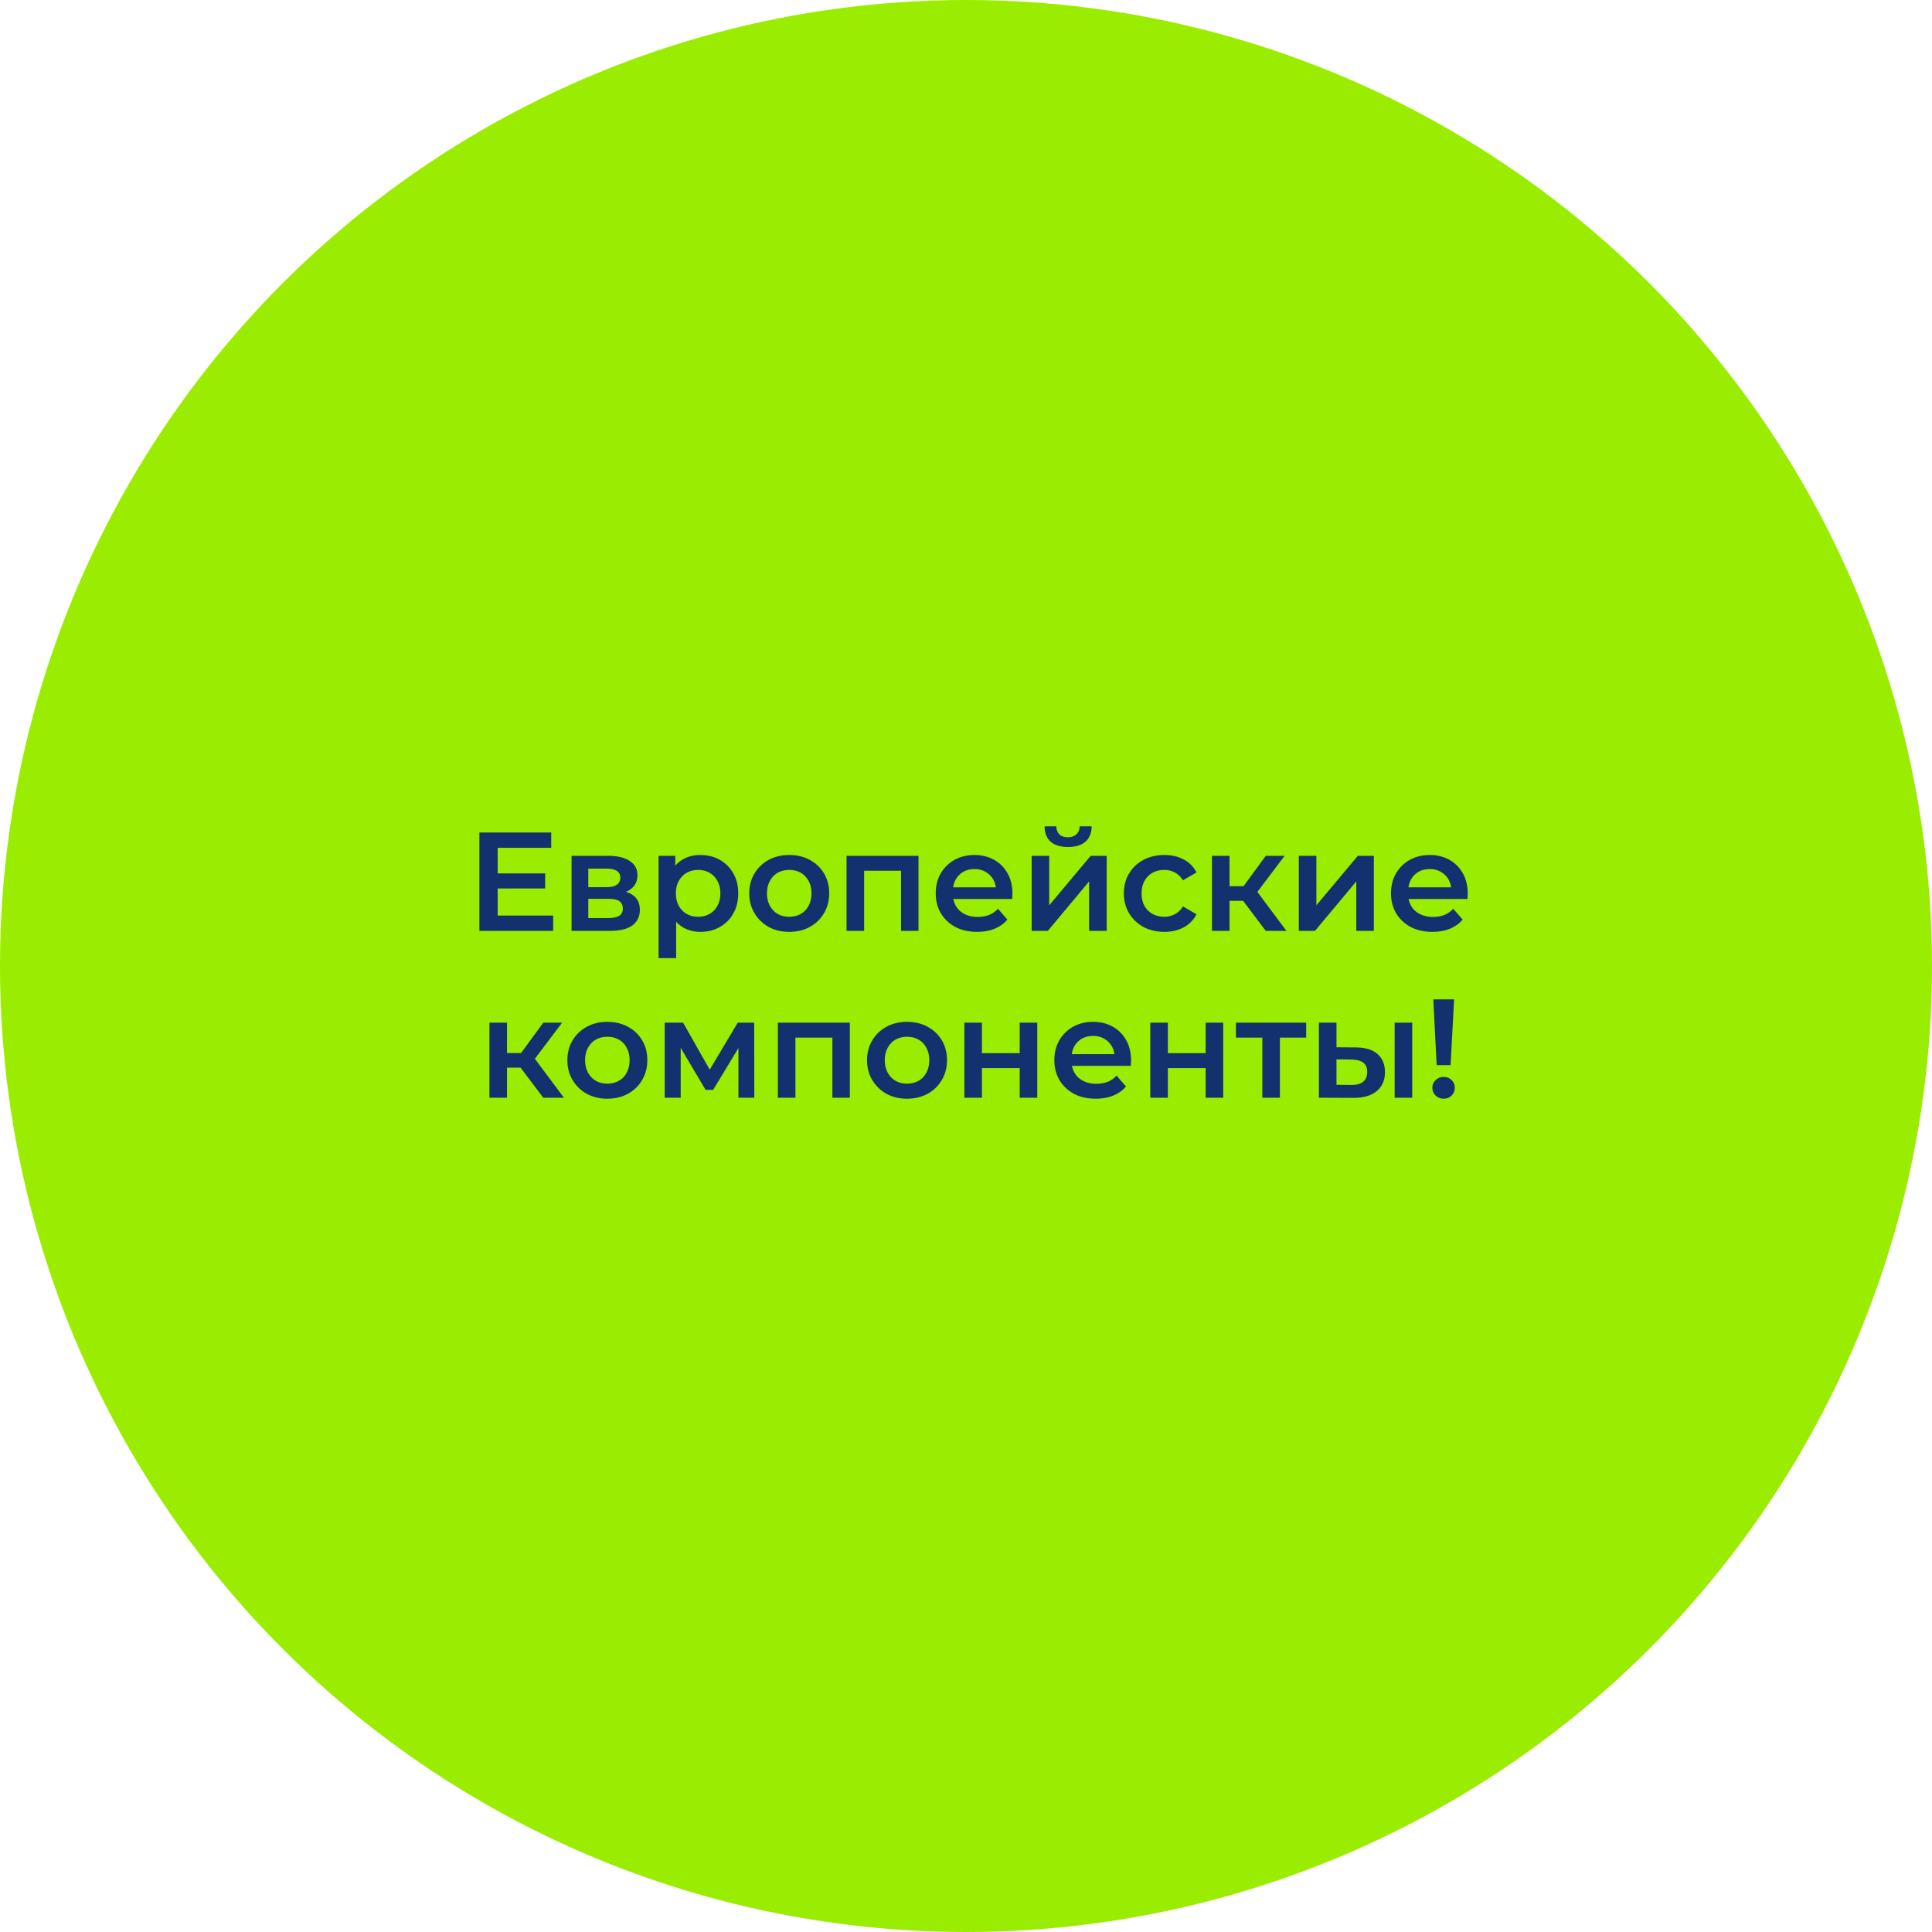
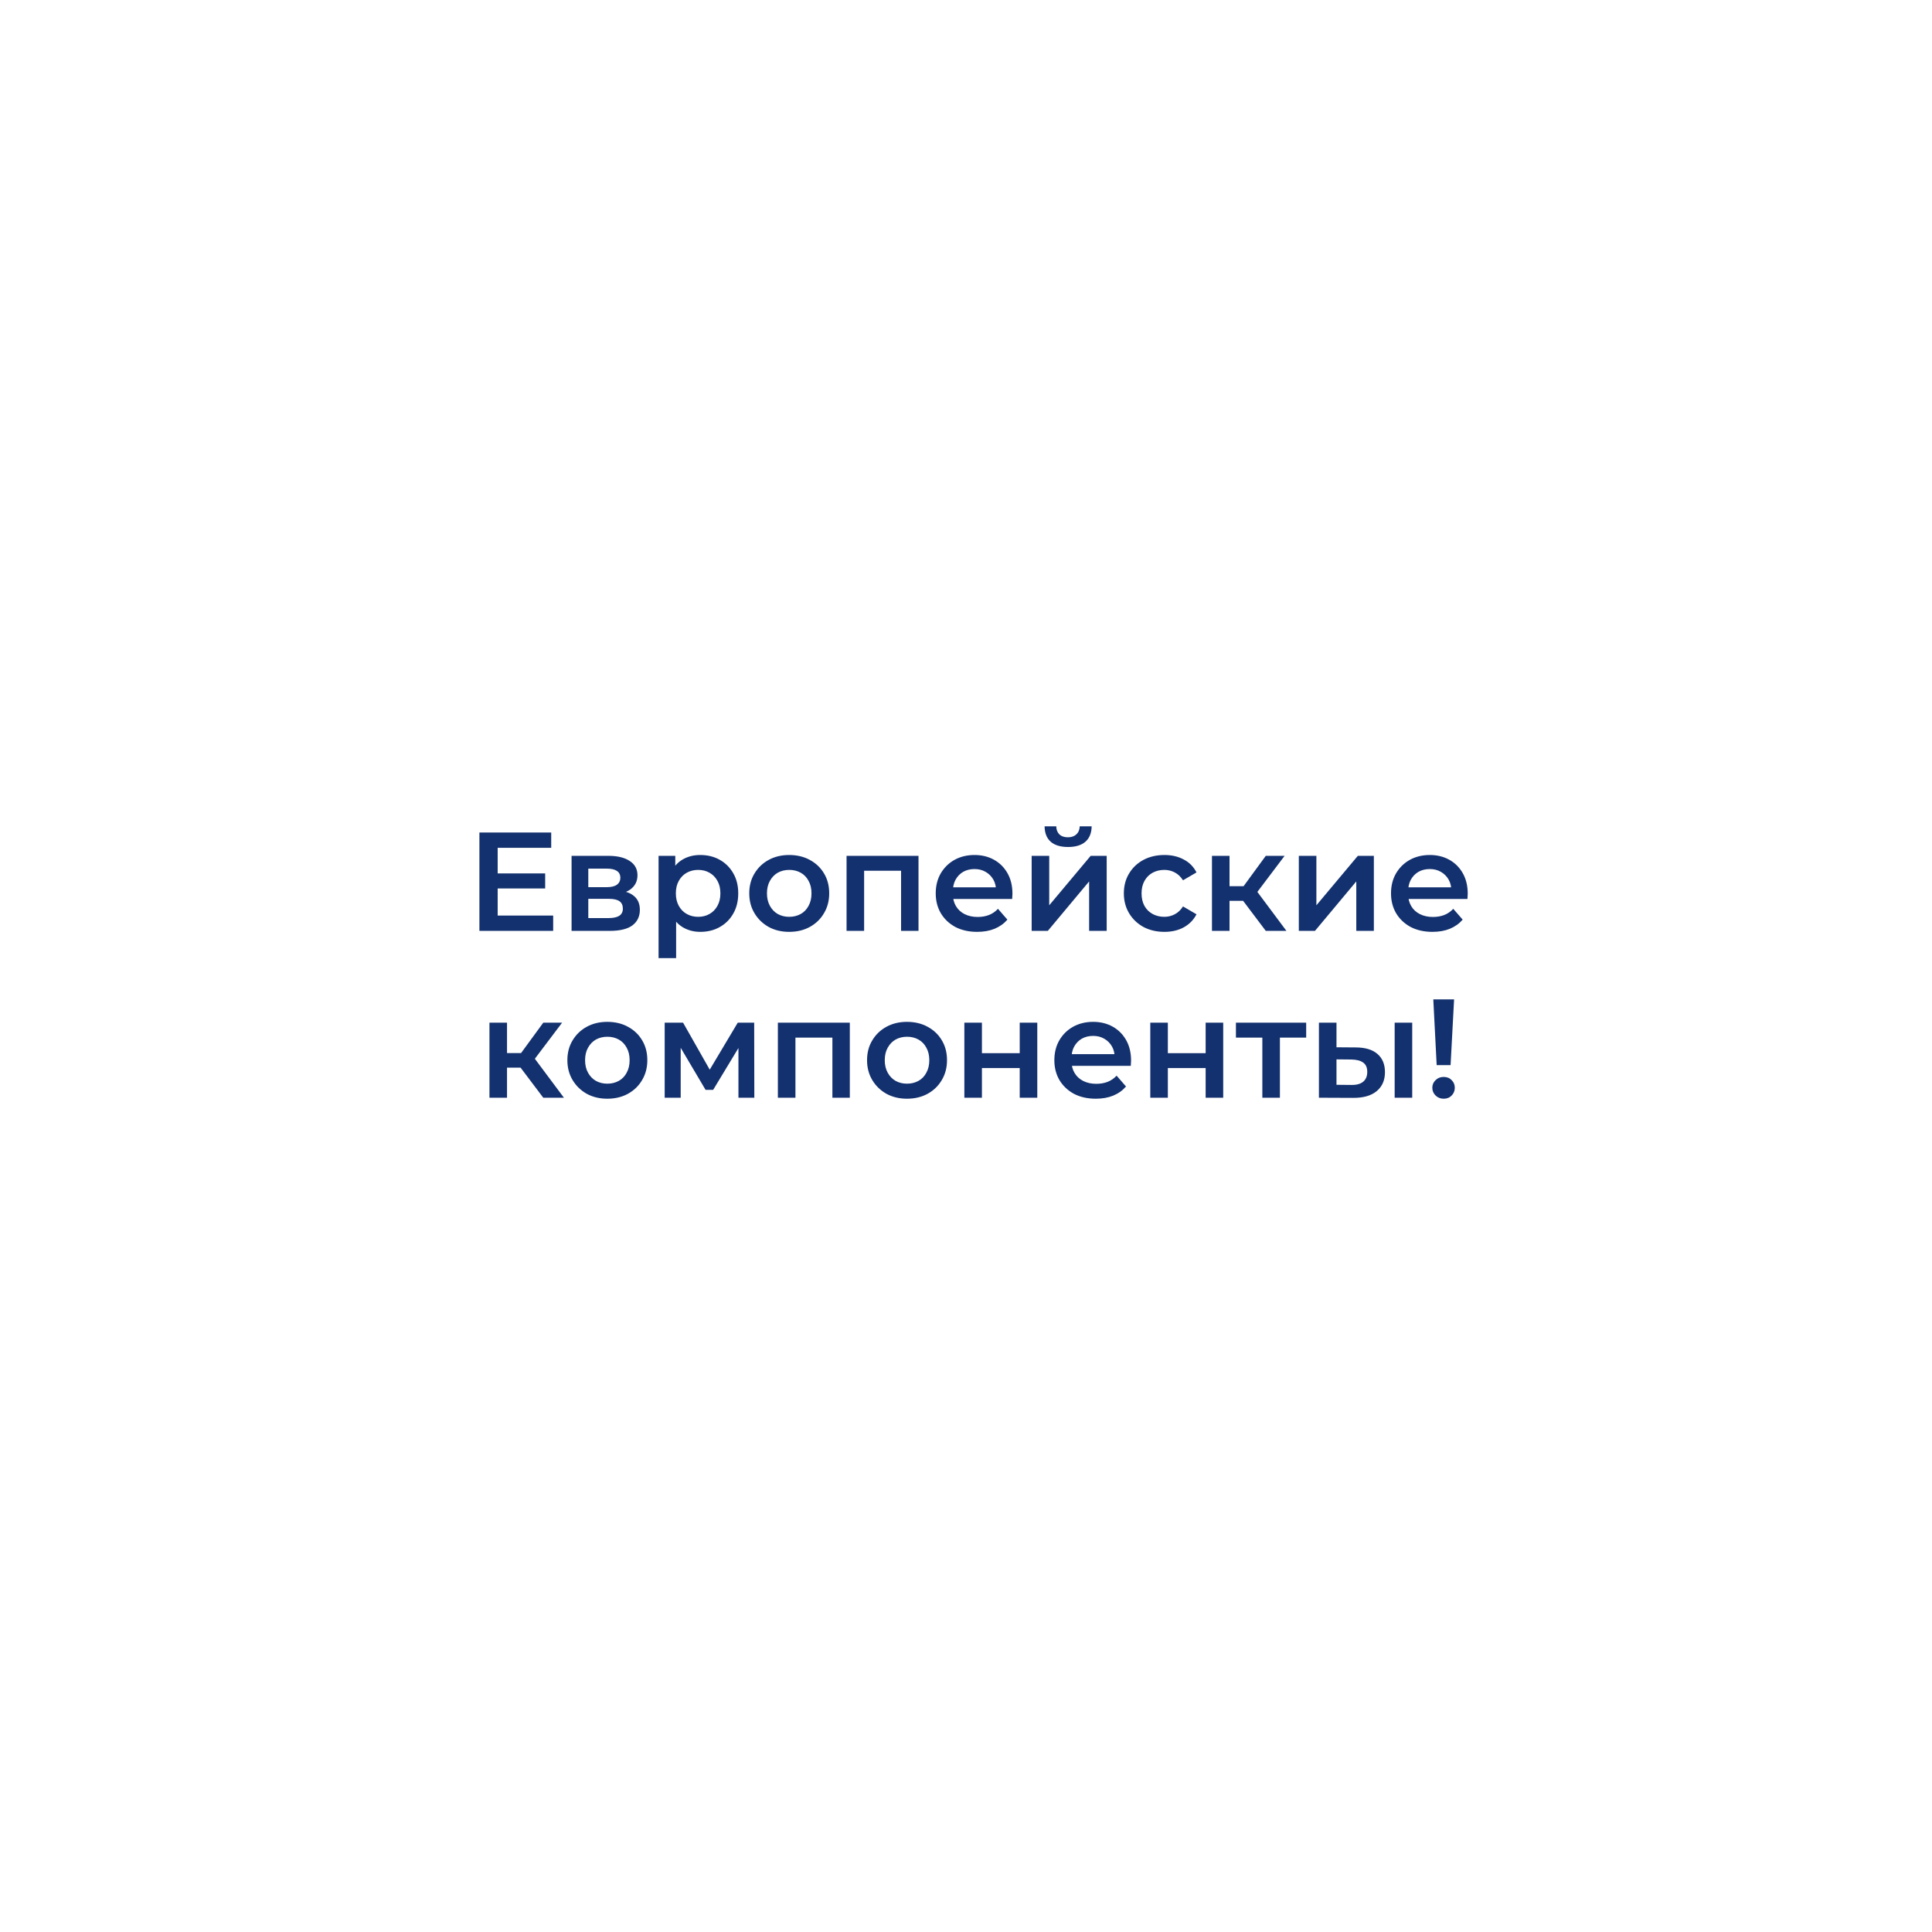
<svg xmlns="http://www.w3.org/2000/svg" width="220" height="220" viewBox="0 0 220 220" fill="none">
-   <circle cx="110" cy="110" r="110" fill="#9AEC00" />
  <path d="M56.511 99.456H62.079V101.168H56.511V99.456ZM56.671 104.256H62.991V106H54.591V94.8H62.767V96.544H56.671V104.256ZM65.086 106V97.456H69.262C70.297 97.456 71.108 97.648 71.694 98.032C72.291 98.416 72.59 98.96 72.59 99.664C72.59 100.357 72.313 100.901 71.758 101.296C71.204 101.68 70.468 101.872 69.55 101.872L69.79 101.376C70.825 101.376 71.593 101.568 72.094 101.952C72.606 102.325 72.862 102.875 72.862 103.6C72.862 104.357 72.579 104.949 72.014 105.376C71.449 105.792 70.59 106 69.438 106H65.086ZM66.99 104.544H69.278C69.822 104.544 70.233 104.459 70.51 104.288C70.787 104.107 70.926 103.835 70.926 103.472C70.926 103.088 70.798 102.805 70.542 102.624C70.286 102.443 69.886 102.352 69.342 102.352H66.99V104.544ZM66.99 101.024H69.086C69.598 101.024 69.982 100.933 70.238 100.752C70.505 100.56 70.638 100.293 70.638 99.952C70.638 99.6 70.505 99.339 70.238 99.168C69.982 98.997 69.598 98.912 69.086 98.912H66.99V101.024ZM79.728 106.112C79.035 106.112 78.4 105.952 77.824 105.632C77.259 105.312 76.806 104.832 76.464 104.192C76.134 103.541 75.968 102.72 75.968 101.728C75.968 100.725 76.128 99.904 76.448 99.264C76.779 98.624 77.227 98.149 77.792 97.84C78.358 97.52 79.003 97.36 79.728 97.36C80.571 97.36 81.312 97.541 81.952 97.904C82.603 98.267 83.115 98.773 83.488 99.424C83.872 100.075 84.064 100.843 84.064 101.728C84.064 102.613 83.872 103.387 83.488 104.048C83.115 104.699 82.603 105.205 81.952 105.568C81.312 105.931 80.571 106.112 79.728 106.112ZM74.992 109.104V97.456H76.896V99.472L76.832 101.744L76.992 104.016V109.104H74.992ZM79.504 104.4C79.984 104.4 80.411 104.293 80.784 104.08C81.168 103.867 81.472 103.557 81.696 103.152C81.92 102.747 82.032 102.272 82.032 101.728C82.032 101.173 81.92 100.699 81.696 100.304C81.472 99.899 81.168 99.589 80.784 99.376C80.411 99.163 79.984 99.056 79.504 99.056C79.024 99.056 78.592 99.163 78.208 99.376C77.824 99.589 77.52 99.899 77.296 100.304C77.072 100.699 76.96 101.173 76.96 101.728C76.96 102.272 77.072 102.747 77.296 103.152C77.52 103.557 77.824 103.867 78.208 104.08C78.592 104.293 79.024 104.4 79.504 104.4ZM89.863 106.112C88.988 106.112 88.21 105.925 87.527 105.552C86.844 105.168 86.306 104.645 85.911 103.984C85.516 103.323 85.319 102.571 85.319 101.728C85.319 100.875 85.516 100.123 85.911 99.472C86.306 98.811 86.844 98.293 87.527 97.92C88.21 97.547 88.988 97.36 89.863 97.36C90.748 97.36 91.532 97.547 92.215 97.92C92.908 98.293 93.447 98.805 93.831 99.456C94.226 100.107 94.423 100.864 94.423 101.728C94.423 102.571 94.226 103.323 93.831 103.984C93.447 104.645 92.908 105.168 92.215 105.552C91.532 105.925 90.748 106.112 89.863 106.112ZM89.863 104.4C90.354 104.4 90.791 104.293 91.175 104.08C91.559 103.867 91.858 103.557 92.071 103.152C92.295 102.747 92.407 102.272 92.407 101.728C92.407 101.173 92.295 100.699 92.071 100.304C91.858 99.899 91.559 99.589 91.175 99.376C90.791 99.163 90.359 99.056 89.879 99.056C89.388 99.056 88.951 99.163 88.567 99.376C88.194 99.589 87.895 99.899 87.671 100.304C87.447 100.699 87.335 101.173 87.335 101.728C87.335 102.272 87.447 102.747 87.671 103.152C87.895 103.557 88.194 103.867 88.567 104.08C88.951 104.293 89.383 104.4 89.863 104.4ZM96.399 106V97.456H104.591V106H102.607V98.688L103.071 99.152H97.935L98.399 98.688V106H96.399ZM111.273 106.112C110.324 106.112 109.492 105.925 108.777 105.552C108.073 105.168 107.524 104.645 107.129 103.984C106.745 103.323 106.553 102.571 106.553 101.728C106.553 100.875 106.74 100.123 107.113 99.472C107.497 98.811 108.02 98.293 108.681 97.92C109.353 97.547 110.116 97.36 110.969 97.36C111.801 97.36 112.543 97.541 113.193 97.904C113.844 98.267 114.356 98.779 114.729 99.44C115.103 100.101 115.289 100.88 115.289 101.776C115.289 101.861 115.284 101.957 115.273 102.064C115.273 102.171 115.268 102.272 115.257 102.368H108.137V101.04H114.201L113.417 101.456C113.428 100.965 113.327 100.533 113.113 100.16C112.9 99.787 112.607 99.493 112.233 99.28C111.871 99.067 111.449 98.96 110.969 98.96C110.479 98.96 110.047 99.067 109.673 99.28C109.311 99.493 109.023 99.792 108.809 100.176C108.607 100.549 108.505 100.992 108.505 101.504V101.824C108.505 102.336 108.623 102.789 108.857 103.184C109.092 103.579 109.423 103.883 109.849 104.096C110.276 104.309 110.767 104.416 111.321 104.416C111.801 104.416 112.233 104.341 112.617 104.192C113.001 104.043 113.343 103.808 113.641 103.488L114.713 104.72C114.329 105.168 113.844 105.515 113.257 105.76C112.681 105.995 112.02 106.112 111.273 106.112ZM117.477 106V97.456H119.477V103.088L124.197 97.456H126.021V106H124.021V100.368L119.317 106H117.477ZM121.621 96.448C120.767 96.448 120.111 96.251 119.653 95.856C119.194 95.451 118.959 94.864 118.949 94.096H120.277C120.287 94.48 120.405 94.784 120.629 95.008C120.863 95.232 121.189 95.344 121.605 95.344C122.01 95.344 122.33 95.232 122.565 95.008C122.81 94.784 122.938 94.48 122.949 94.096H124.309C124.298 94.864 124.058 95.451 123.589 95.856C123.13 96.251 122.474 96.448 121.621 96.448ZM132.599 106.112C131.703 106.112 130.903 105.925 130.199 105.552C129.506 105.168 128.962 104.645 128.567 103.984C128.173 103.323 127.975 102.571 127.975 101.728C127.975 100.875 128.173 100.123 128.567 99.472C128.962 98.811 129.506 98.293 130.199 97.92C130.903 97.547 131.703 97.36 132.599 97.36C133.431 97.36 134.162 97.531 134.791 97.872C135.431 98.203 135.917 98.693 136.247 99.344L134.711 100.24C134.455 99.835 134.141 99.536 133.767 99.344C133.405 99.152 133.01 99.056 132.583 99.056C132.093 99.056 131.65 99.163 131.255 99.376C130.861 99.589 130.551 99.899 130.327 100.304C130.103 100.699 129.991 101.173 129.991 101.728C129.991 102.283 130.103 102.763 130.327 103.168C130.551 103.563 130.861 103.867 131.255 104.08C131.65 104.293 132.093 104.4 132.583 104.4C133.01 104.4 133.405 104.304 133.767 104.112C134.141 103.92 134.455 103.621 134.711 103.216L136.247 104.112C135.917 104.752 135.431 105.248 134.791 105.6C134.162 105.941 133.431 106.112 132.599 106.112ZM144.136 106L141.048 101.904L142.68 100.896L146.488 106H144.136ZM138.008 106V97.456H140.008V106H138.008ZM139.416 102.576V100.912H142.312V102.576H139.416ZM142.872 101.968L141 101.744L144.136 97.456H146.28L142.872 101.968ZM147.899 106V97.456H149.899V103.088L154.619 97.456H156.443V106H154.443V100.368L149.739 106H147.899ZM163.117 106.112C162.168 106.112 161.336 105.925 160.621 105.552C159.917 105.168 159.368 104.645 158.973 103.984C158.589 103.323 158.397 102.571 158.397 101.728C158.397 100.875 158.584 100.123 158.957 99.472C159.341 98.811 159.864 98.293 160.525 97.92C161.197 97.547 161.96 97.36 162.813 97.36C163.645 97.36 164.386 97.541 165.037 97.904C165.688 98.267 166.2 98.779 166.573 99.44C166.946 100.101 167.133 100.88 167.133 101.776C167.133 101.861 167.128 101.957 167.117 102.064C167.117 102.171 167.112 102.272 167.101 102.368H159.981V101.04H166.045L165.261 101.456C165.272 100.965 165.17 100.533 164.957 100.16C164.744 99.787 164.45 99.493 164.077 99.28C163.714 99.067 163.293 98.96 162.813 98.96C162.322 98.96 161.89 99.067 161.517 99.28C161.154 99.493 160.866 99.792 160.653 100.176C160.45 100.549 160.349 100.992 160.349 101.504V101.824C160.349 102.336 160.466 102.789 160.701 103.184C160.936 103.579 161.266 103.883 161.693 104.096C162.12 104.309 162.61 104.416 163.165 104.416C163.645 104.416 164.077 104.341 164.461 104.192C164.845 104.043 165.186 103.808 165.485 103.488L166.557 104.72C166.173 105.168 165.688 105.515 165.101 105.76C164.525 105.995 163.864 106.112 163.117 106.112ZM61.863 125L58.775 120.904L60.407 119.896L64.215 125H61.863ZM55.735 125V116.456H57.735V125H55.735ZM57.143 121.576V119.912H60.039V121.576H57.143ZM60.599 120.968L58.727 120.744L61.863 116.456H64.007L60.599 120.968ZM69.152 125.112C68.277 125.112 67.499 124.925 66.816 124.552C66.133 124.168 65.595 123.645 65.2 122.984C64.805 122.323 64.608 121.571 64.608 120.728C64.608 119.875 64.805 119.123 65.2 118.472C65.595 117.811 66.133 117.293 66.816 116.92C67.499 116.547 68.277 116.36 69.152 116.36C70.037 116.36 70.821 116.547 71.504 116.92C72.197 117.293 72.736 117.805 73.12 118.456C73.515 119.107 73.712 119.864 73.712 120.728C73.712 121.571 73.515 122.323 73.12 122.984C72.736 123.645 72.197 124.168 71.504 124.552C70.821 124.925 70.037 125.112 69.152 125.112ZM69.152 123.4C69.643 123.4 70.08 123.293 70.464 123.08C70.848 122.867 71.147 122.557 71.36 122.152C71.584 121.747 71.696 121.272 71.696 120.728C71.696 120.173 71.584 119.699 71.36 119.304C71.147 118.899 70.848 118.589 70.464 118.376C70.08 118.163 69.648 118.056 69.168 118.056C68.677 118.056 68.24 118.163 67.856 118.376C67.483 118.589 67.184 118.899 66.96 119.304C66.736 119.699 66.624 120.173 66.624 120.728C66.624 121.272 66.736 121.747 66.96 122.152C67.184 122.557 67.483 122.867 67.856 123.08C68.24 123.293 68.672 123.4 69.152 123.4ZM75.688 125V116.456H77.784L81.224 122.52H80.392L84.008 116.456H85.88L85.896 125H84.088V118.6L84.408 118.808L81.208 124.104H80.344L77.128 118.664L77.512 118.568V125H75.688ZM88.578 125V116.456H96.77V125H94.786V117.688L95.25 118.152H90.114L90.578 117.688V125H88.578ZM103.277 125.112C102.402 125.112 101.624 124.925 100.941 124.552C100.258 124.168 99.72 123.645 99.325 122.984C98.93 122.323 98.733 121.571 98.733 120.728C98.733 119.875 98.93 119.123 99.325 118.472C99.72 117.811 100.258 117.293 100.941 116.92C101.624 116.547 102.402 116.36 103.277 116.36C104.162 116.36 104.946 116.547 105.629 116.92C106.322 117.293 106.861 117.805 107.245 118.456C107.64 119.107 107.837 119.864 107.837 120.728C107.837 121.571 107.64 122.323 107.245 122.984C106.861 123.645 106.322 124.168 105.629 124.552C104.946 124.925 104.162 125.112 103.277 125.112ZM103.277 123.4C103.768 123.4 104.205 123.293 104.589 123.08C104.973 122.867 105.272 122.557 105.485 122.152C105.709 121.747 105.821 121.272 105.821 120.728C105.821 120.173 105.709 119.699 105.485 119.304C105.272 118.899 104.973 118.589 104.589 118.376C104.205 118.163 103.773 118.056 103.293 118.056C102.802 118.056 102.365 118.163 101.981 118.376C101.608 118.589 101.309 118.899 101.085 119.304C100.861 119.699 100.749 120.173 100.749 120.728C100.749 121.272 100.861 121.747 101.085 122.152C101.309 122.557 101.608 122.867 101.981 123.08C102.365 123.293 102.797 123.4 103.277 123.4ZM109.813 125V116.456H111.813V119.928H116.117V116.456H118.117V125H116.117V121.624H111.813V125H109.813ZM124.781 125.112C123.832 125.112 123 124.925 122.285 124.552C121.581 124.168 121.032 123.645 120.637 122.984C120.253 122.323 120.061 121.571 120.061 120.728C120.061 119.875 120.248 119.123 120.621 118.472C121.005 117.811 121.528 117.293 122.189 116.92C122.861 116.547 123.624 116.36 124.477 116.36C125.309 116.36 126.05 116.541 126.701 116.904C127.352 117.267 127.864 117.779 128.237 118.44C128.61 119.101 128.797 119.88 128.797 120.776C128.797 120.861 128.792 120.957 128.781 121.064C128.781 121.171 128.776 121.272 128.765 121.368H121.645V120.04H127.709L126.925 120.456C126.936 119.965 126.834 119.533 126.621 119.16C126.408 118.787 126.114 118.493 125.741 118.28C125.378 118.067 124.957 117.96 124.477 117.96C123.986 117.96 123.554 118.067 123.181 118.28C122.818 118.493 122.53 118.792 122.317 119.176C122.114 119.549 122.013 119.992 122.013 120.504V120.824C122.013 121.336 122.13 121.789 122.365 122.184C122.6 122.579 122.93 122.883 123.357 123.096C123.784 123.309 124.274 123.416 124.829 123.416C125.309 123.416 125.741 123.341 126.125 123.192C126.509 123.043 126.85 122.808 127.149 122.488L128.221 123.72C127.837 124.168 127.352 124.515 126.765 124.76C126.189 124.995 125.528 125.112 124.781 125.112ZM130.985 125V116.456H132.985V119.928H137.289V116.456H139.289V125H137.289V121.624H132.985V125H130.985ZM143.745 125V117.672L144.209 118.152H140.737V116.456H148.737V118.152H145.281L145.745 117.672V125H143.745ZM158.812 125V116.456H160.812V125H158.812ZM154.348 119.272C155.446 119.272 156.278 119.517 156.844 120.008C157.42 120.499 157.708 121.192 157.708 122.088C157.708 123.016 157.388 123.741 156.748 124.264C156.118 124.776 155.222 125.027 154.06 125.016L150.188 125V116.456H152.188V119.256L154.348 119.272ZM153.884 123.544C154.47 123.555 154.918 123.432 155.228 123.176C155.537 122.92 155.692 122.547 155.692 122.056C155.692 121.565 155.537 121.213 155.228 121C154.929 120.776 154.481 120.659 153.884 120.648L152.188 120.632V123.528L153.884 123.544ZM163.596 121.288L163.212 113.8H165.58L165.18 121.288H163.596ZM164.396 125.112C164.023 125.112 163.714 124.989 163.468 124.744C163.223 124.499 163.1 124.205 163.1 123.864C163.1 123.523 163.223 123.235 163.468 123C163.714 122.755 164.023 122.632 164.396 122.632C164.77 122.632 165.074 122.755 165.308 123C165.543 123.235 165.66 123.523 165.66 123.864C165.66 124.205 165.543 124.499 165.308 124.744C165.074 124.989 164.77 125.112 164.396 125.112Z" fill="#13316E" />
</svg>